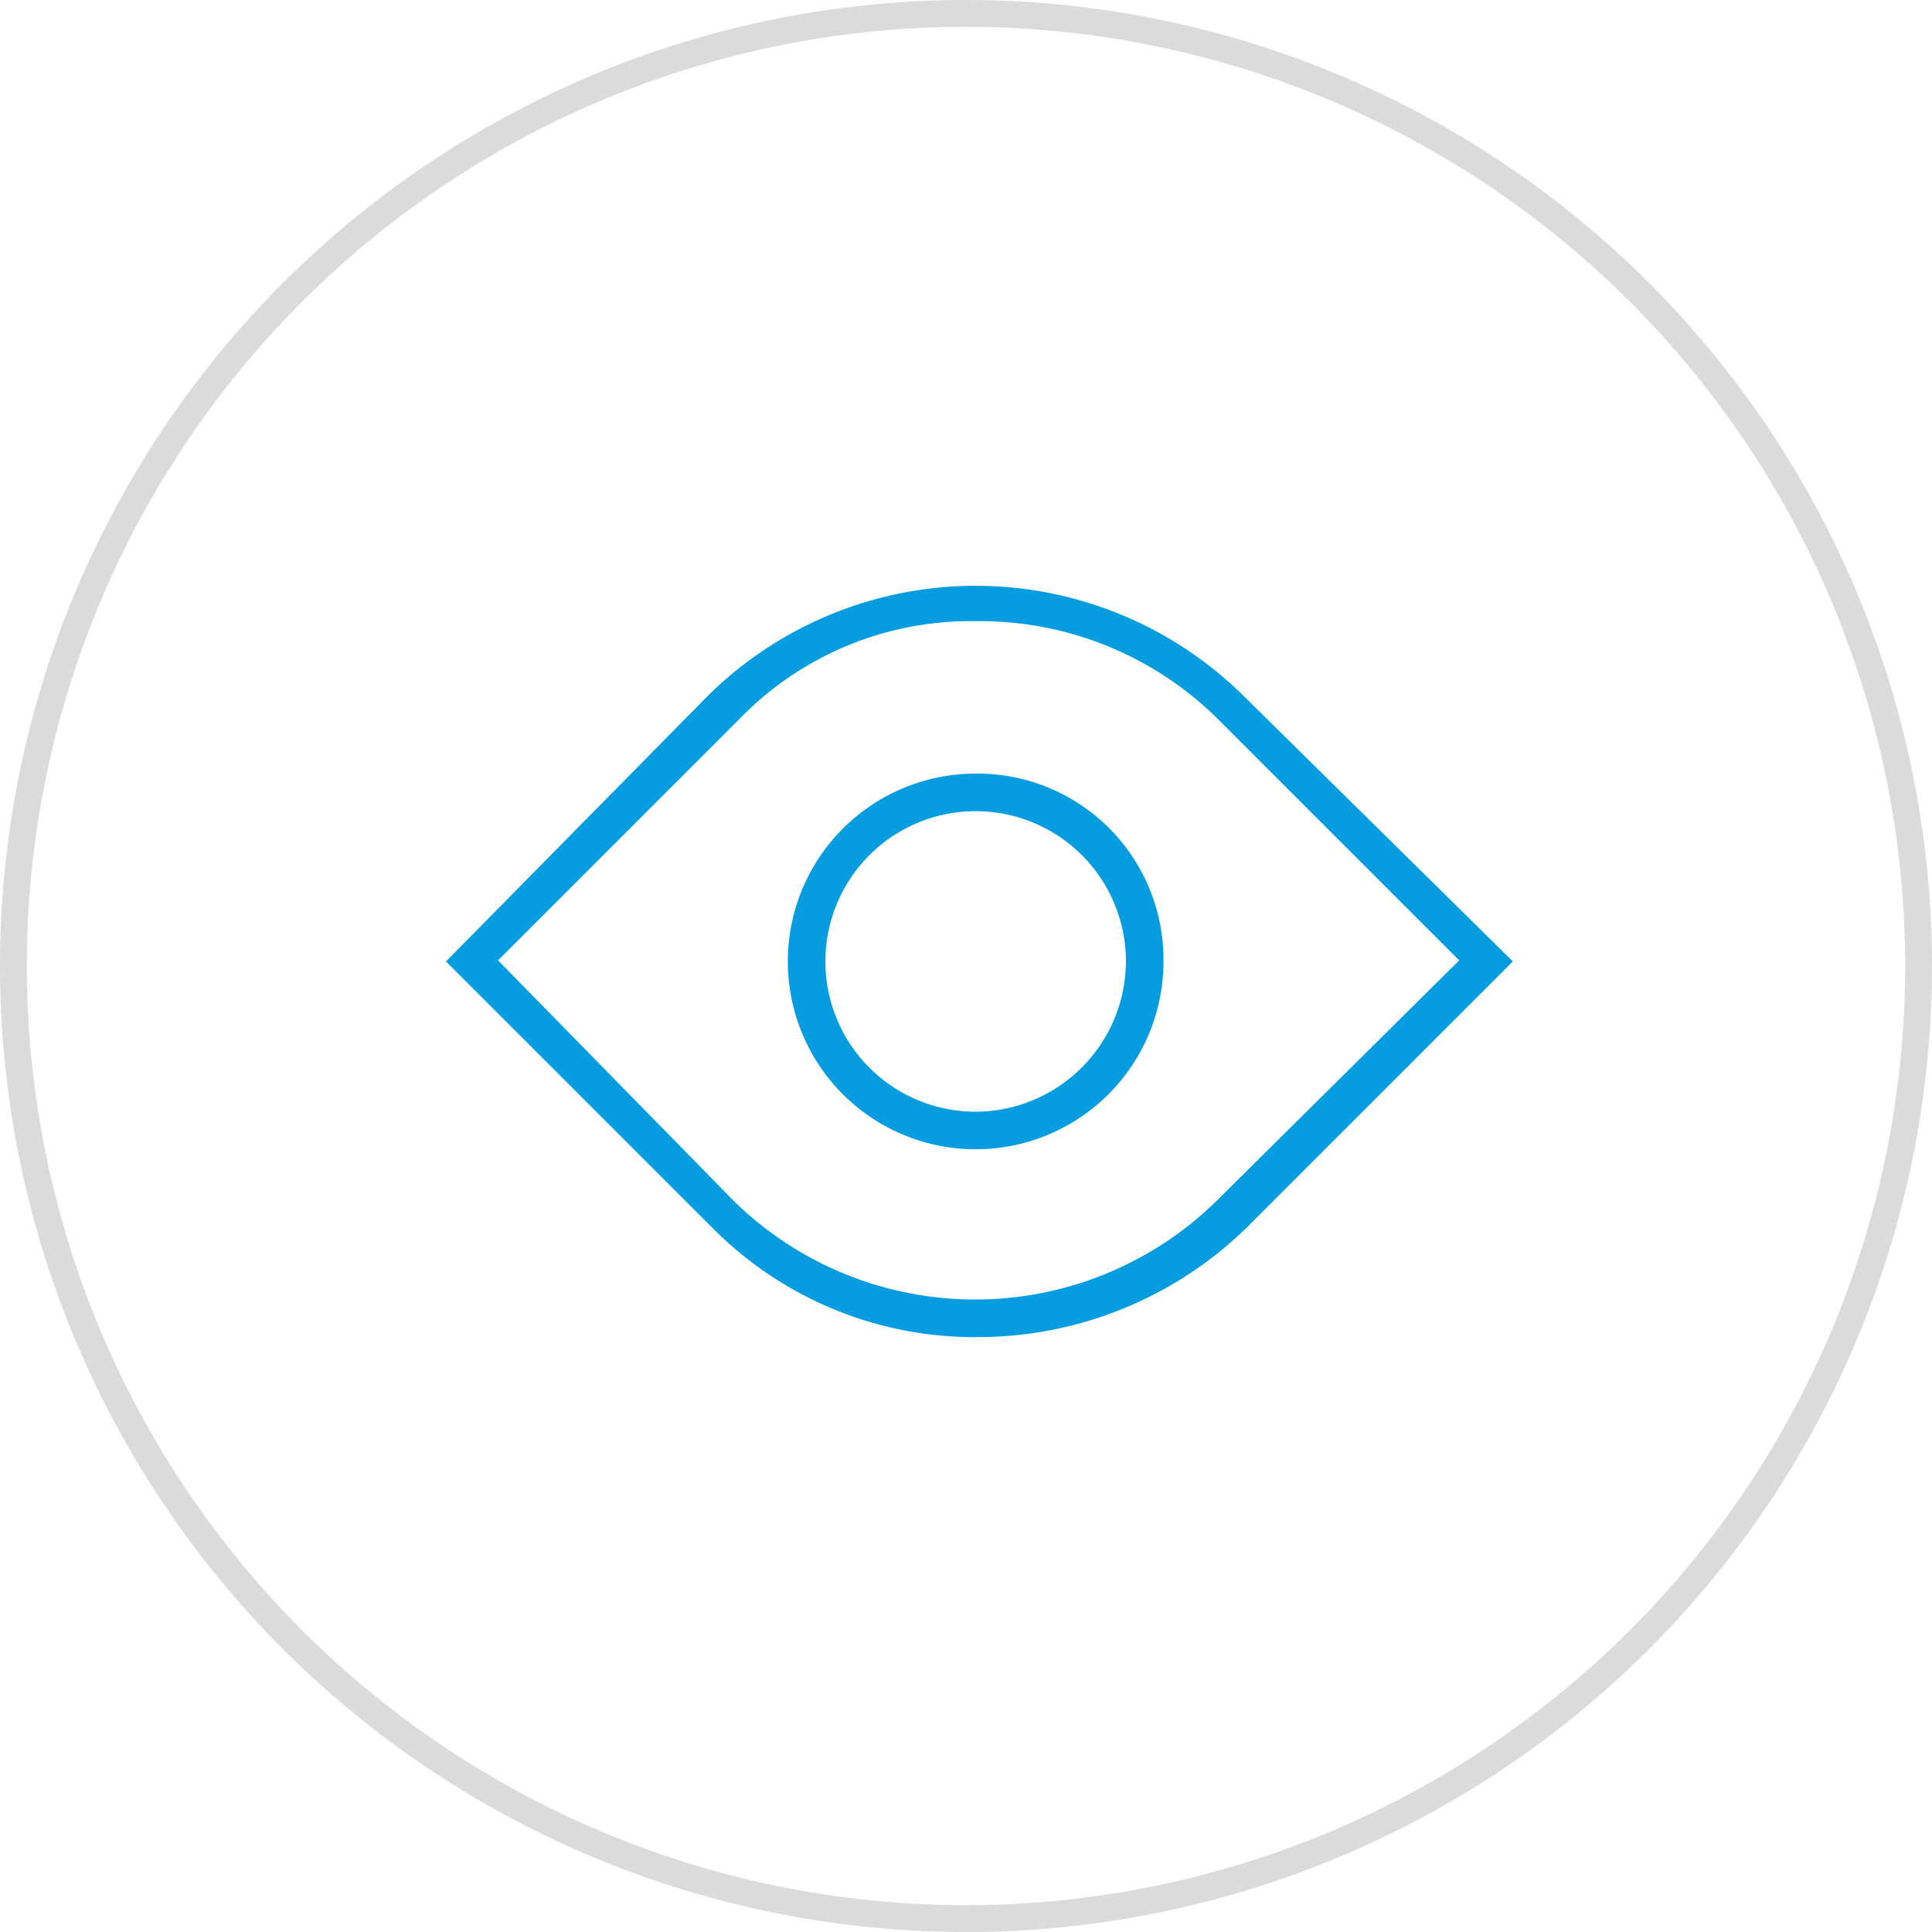
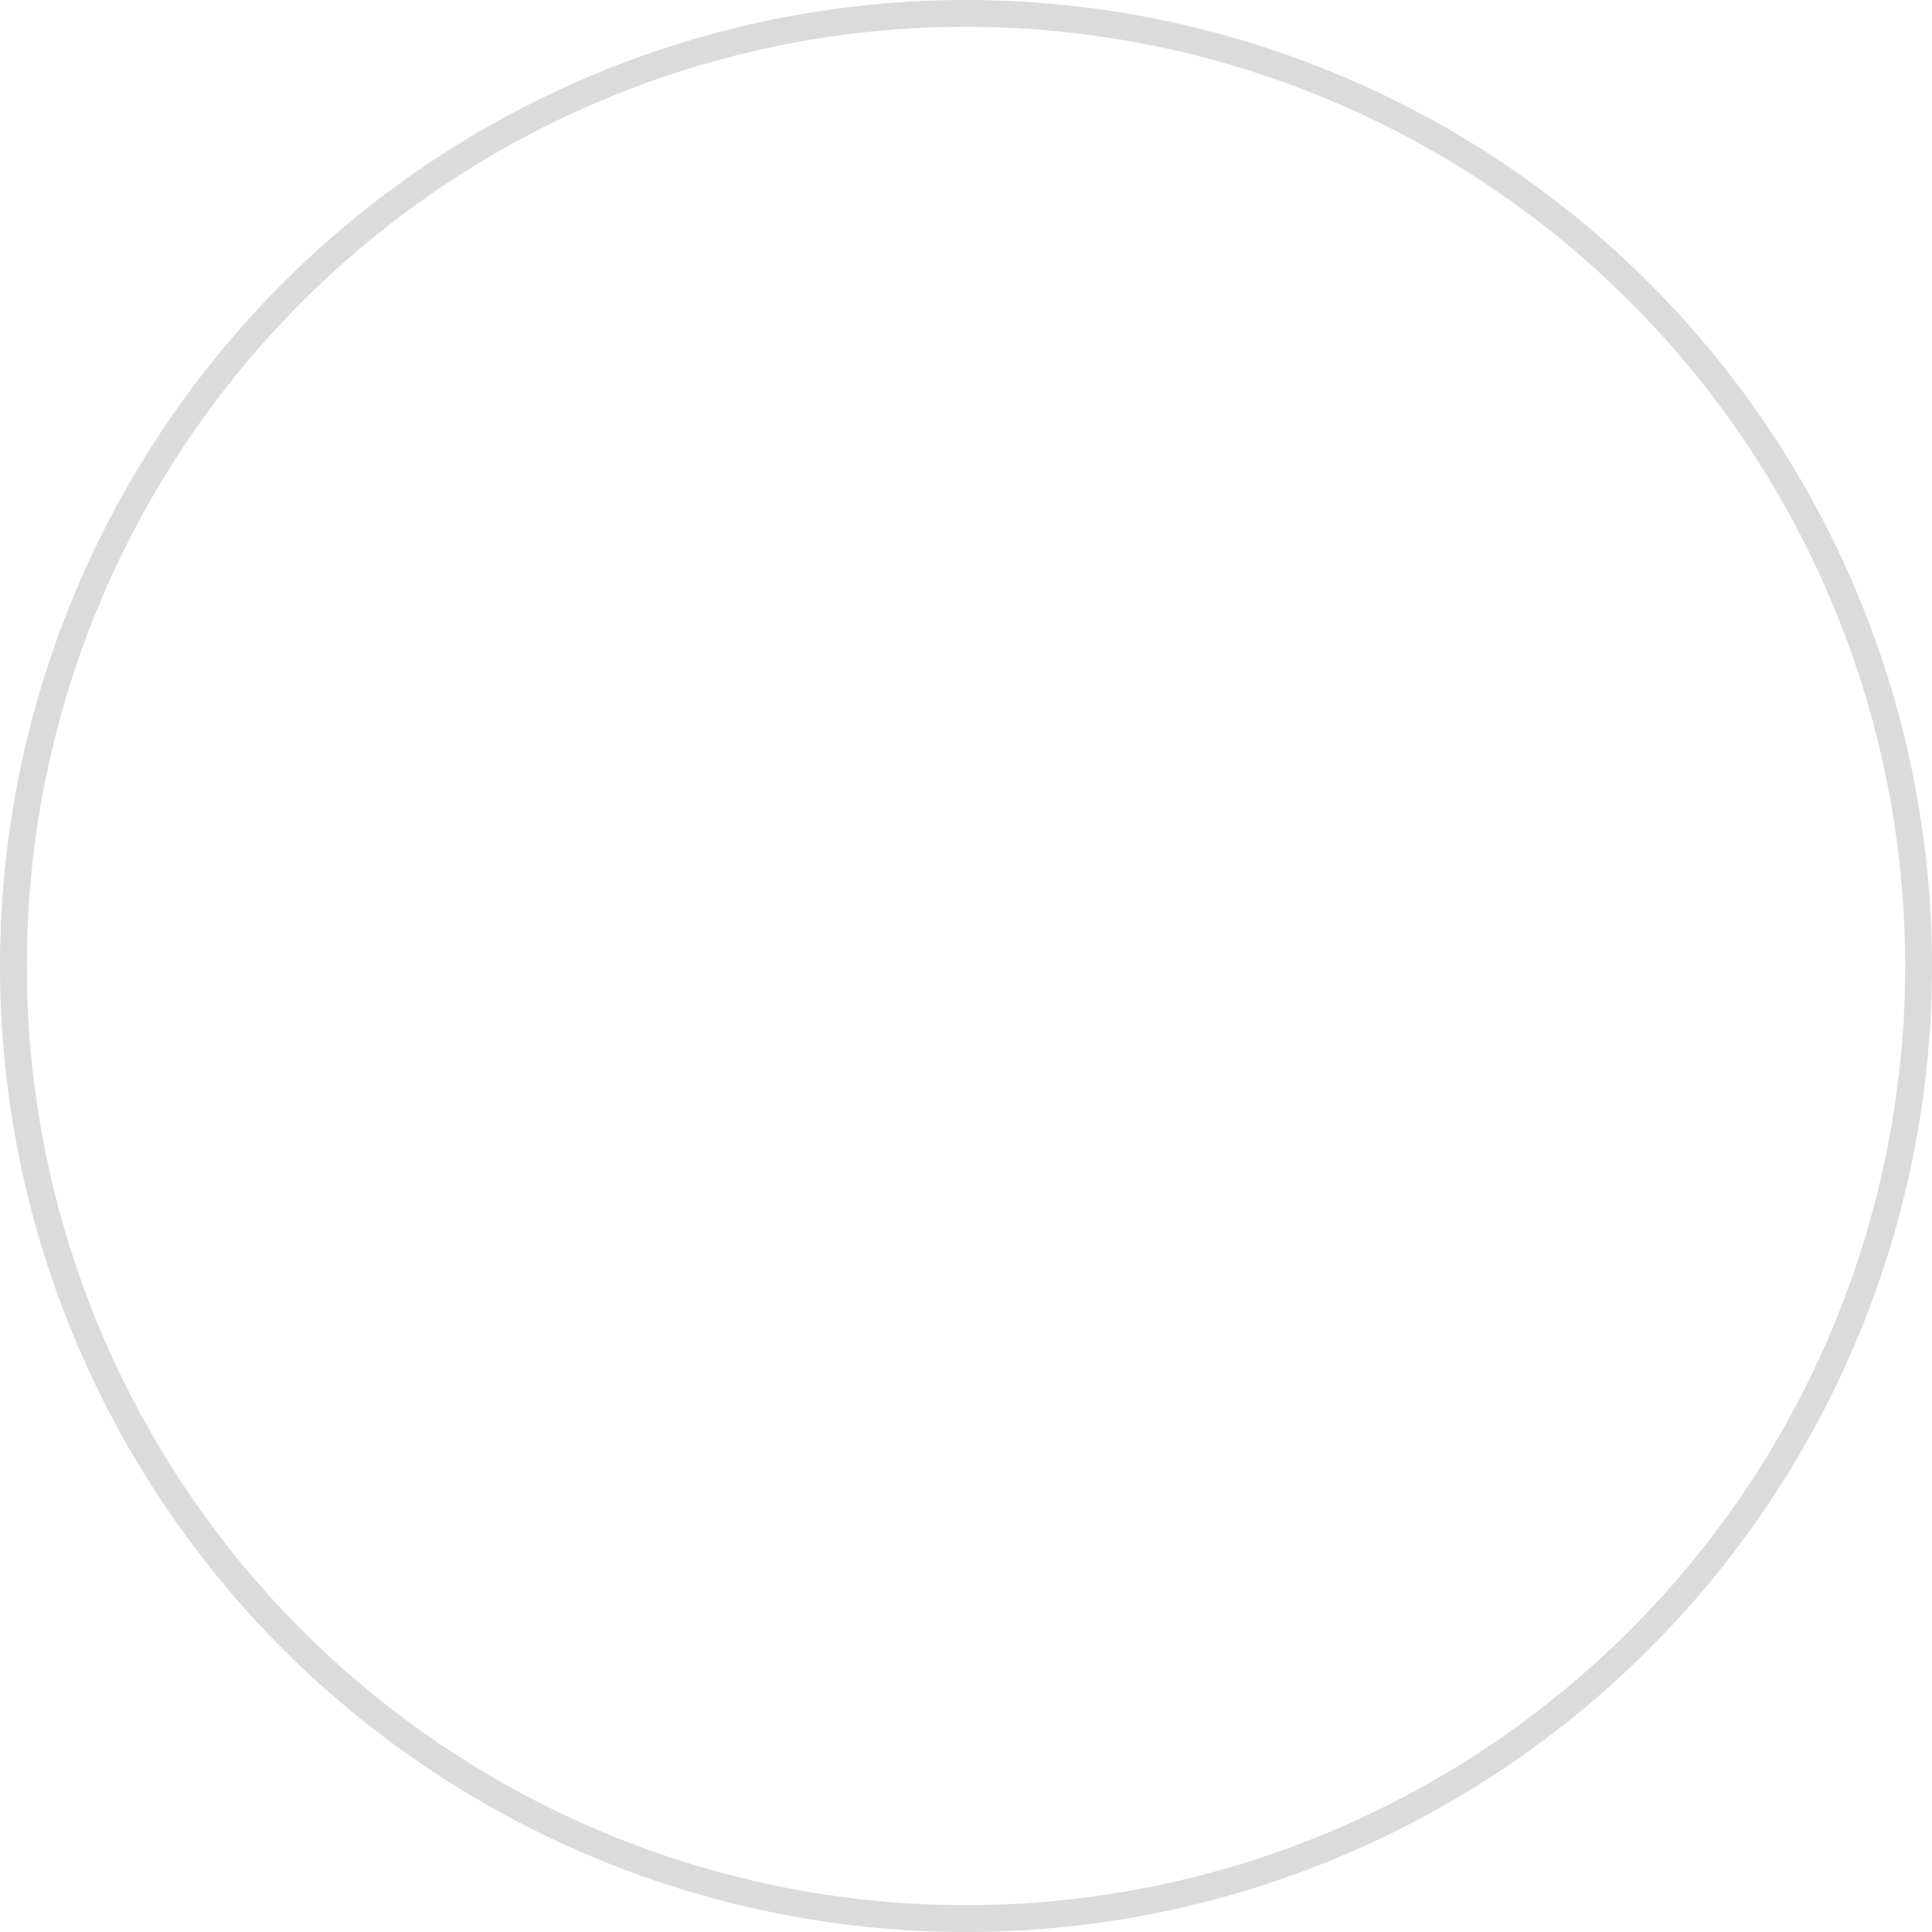
<svg xmlns="http://www.w3.org/2000/svg" viewBox="0 0 72 72">
  <defs>
    <style>.cls-1{fill:#dbdbdb;}.cls-2{fill:#059ddf;}</style>
  </defs>
  <title>control</title>
  <g id="Слой_2" data-name="Слой 2">
    <g id="Слой_1-2" data-name="Слой 1">
      <path class="cls-1" d="M36,1A35,35,0,1,1,1,36,35,35,0,0,1,36,1m0-1A36,36,0,1,0,72,36,36,36,0,0,0,36,0Z" />
-       <path class="cls-2" d="M36.36,28.83a7,7,0,1,0,7,7A6.93,6.93,0,0,0,36.36,28.83Zm0,12.6a5.6,5.6,0,1,1,5.6-5.6A5.62,5.62,0,0,1,36.36,41.43Z" />
-       <path class="cls-2" d="M46.3,25.89a14.2,14.2,0,0,0-19.88,0l-9.8,9.94,9.94,9.94a13.75,13.75,0,0,0,9.94,4.06,14.34,14.34,0,0,0,9.94-4.06l9.94-9.94Zm-1,18.9a12.85,12.85,0,0,1-17.92,0l-8.82-9,9-9a12,12,0,0,1,8.82-3.64,12.58,12.58,0,0,1,9,3.64l9,9Z" />
    </g>
  </g>
</svg>